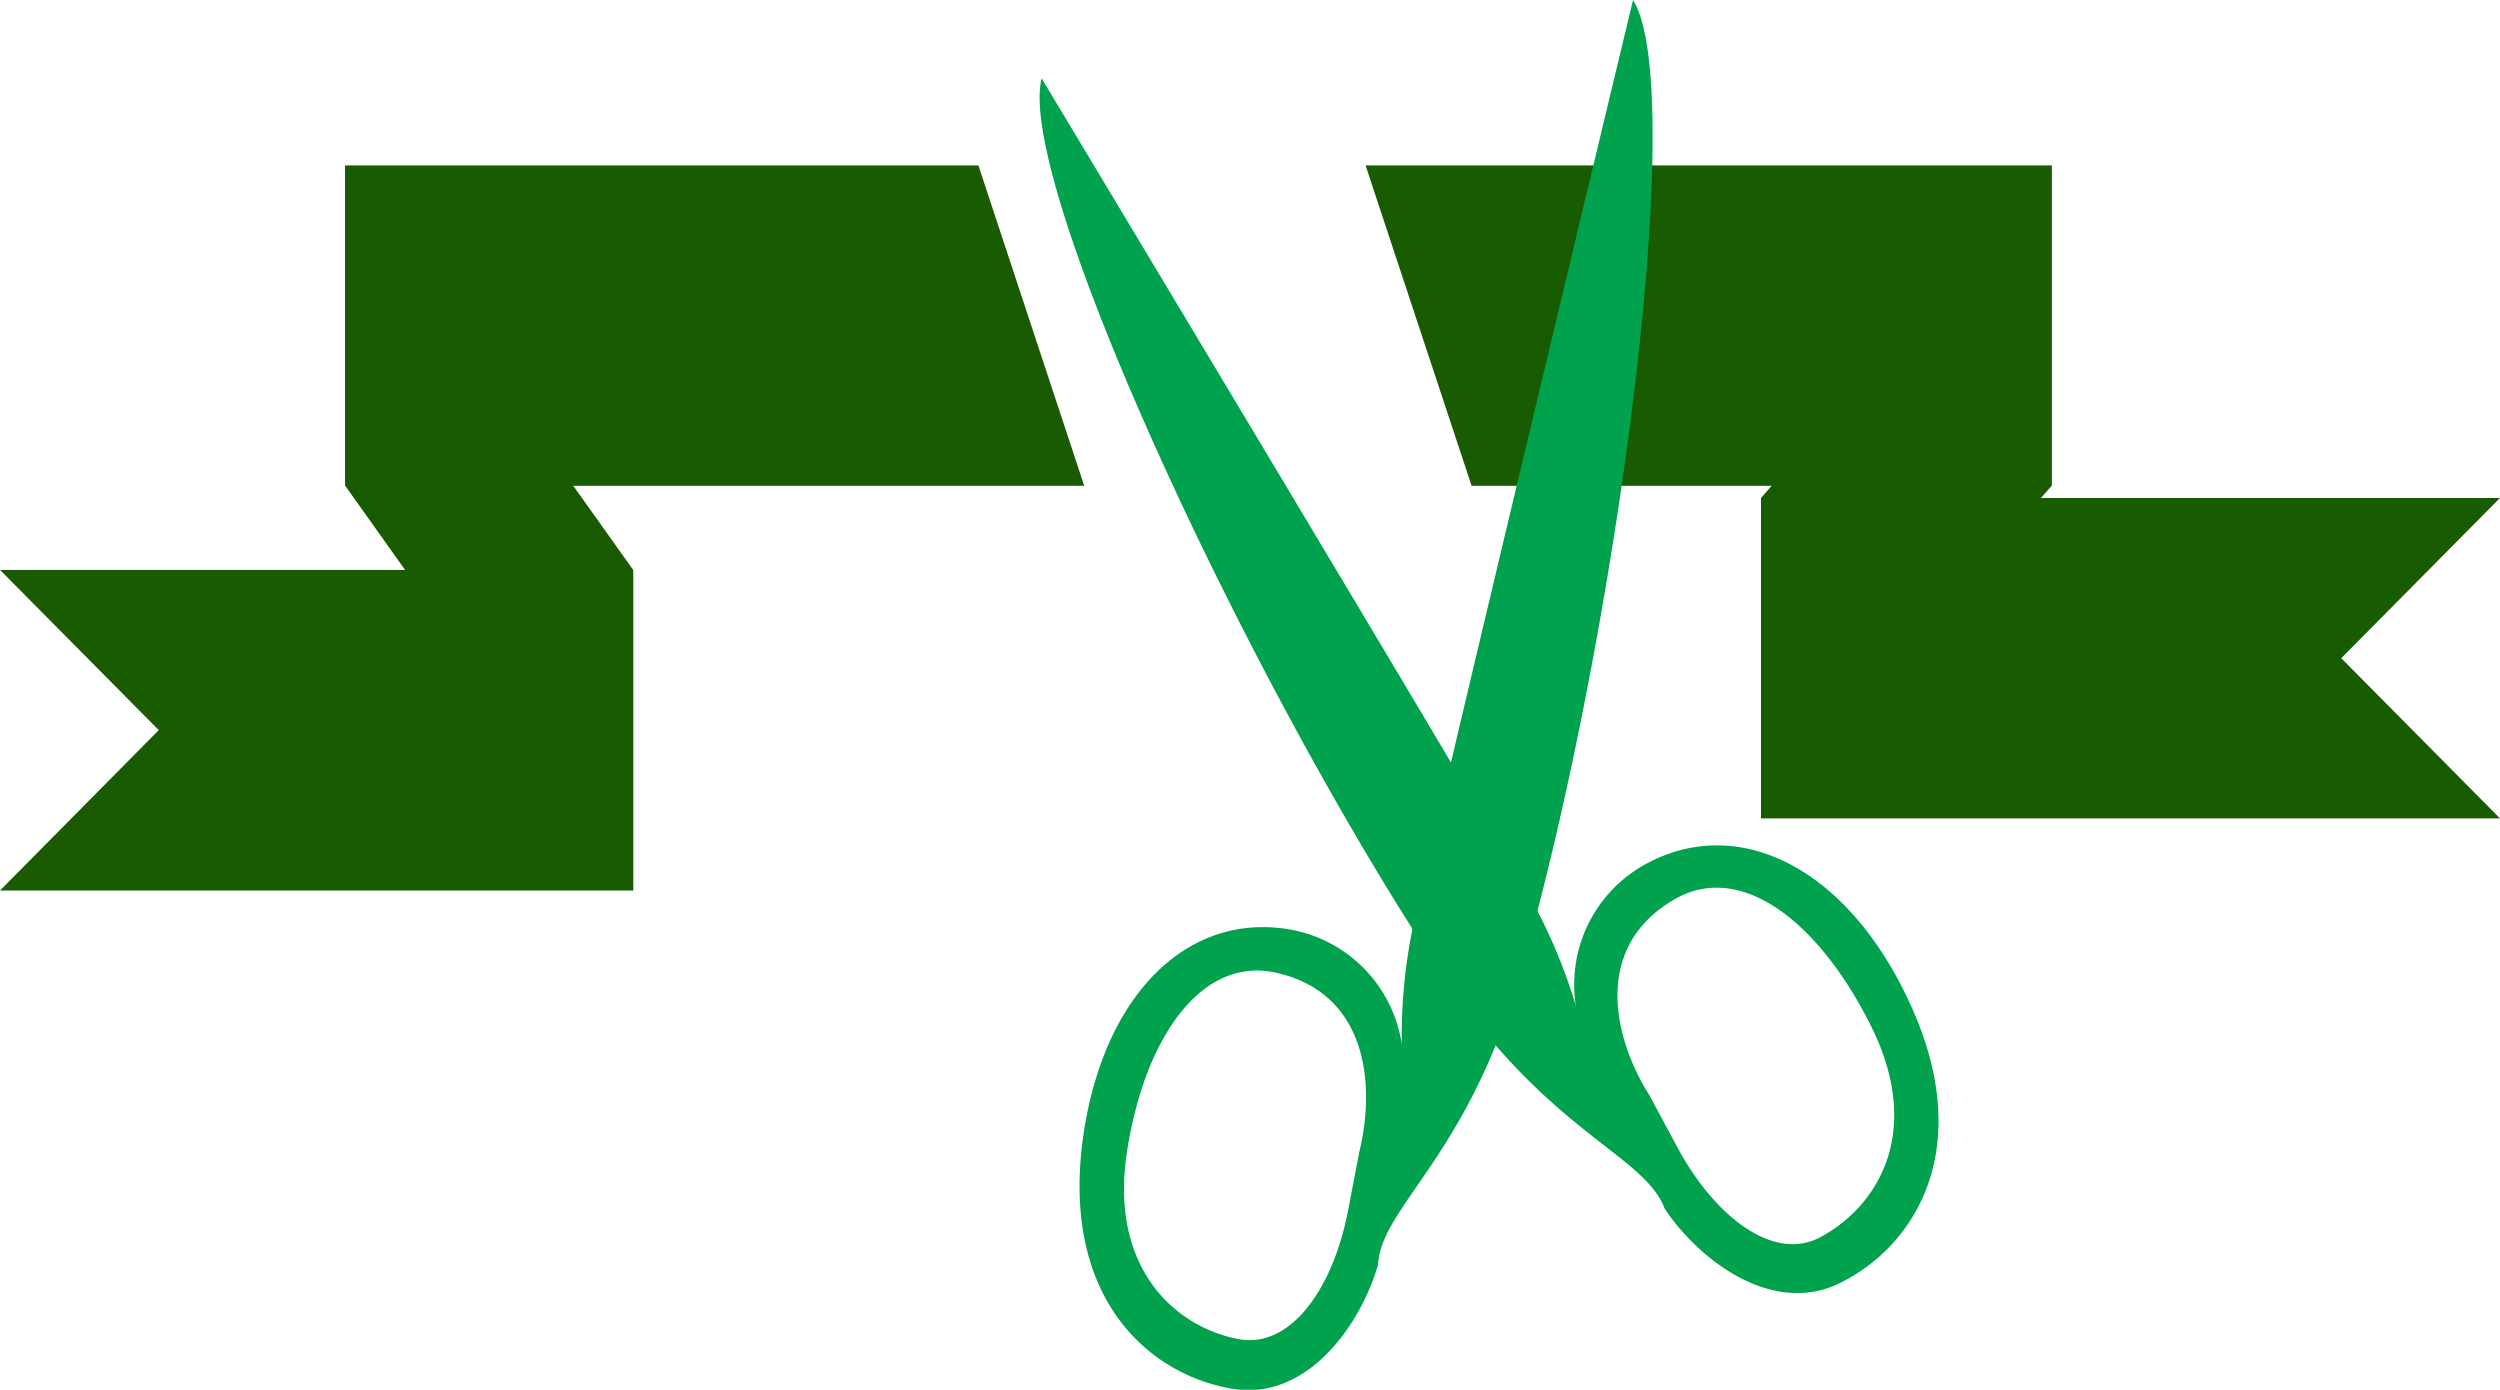
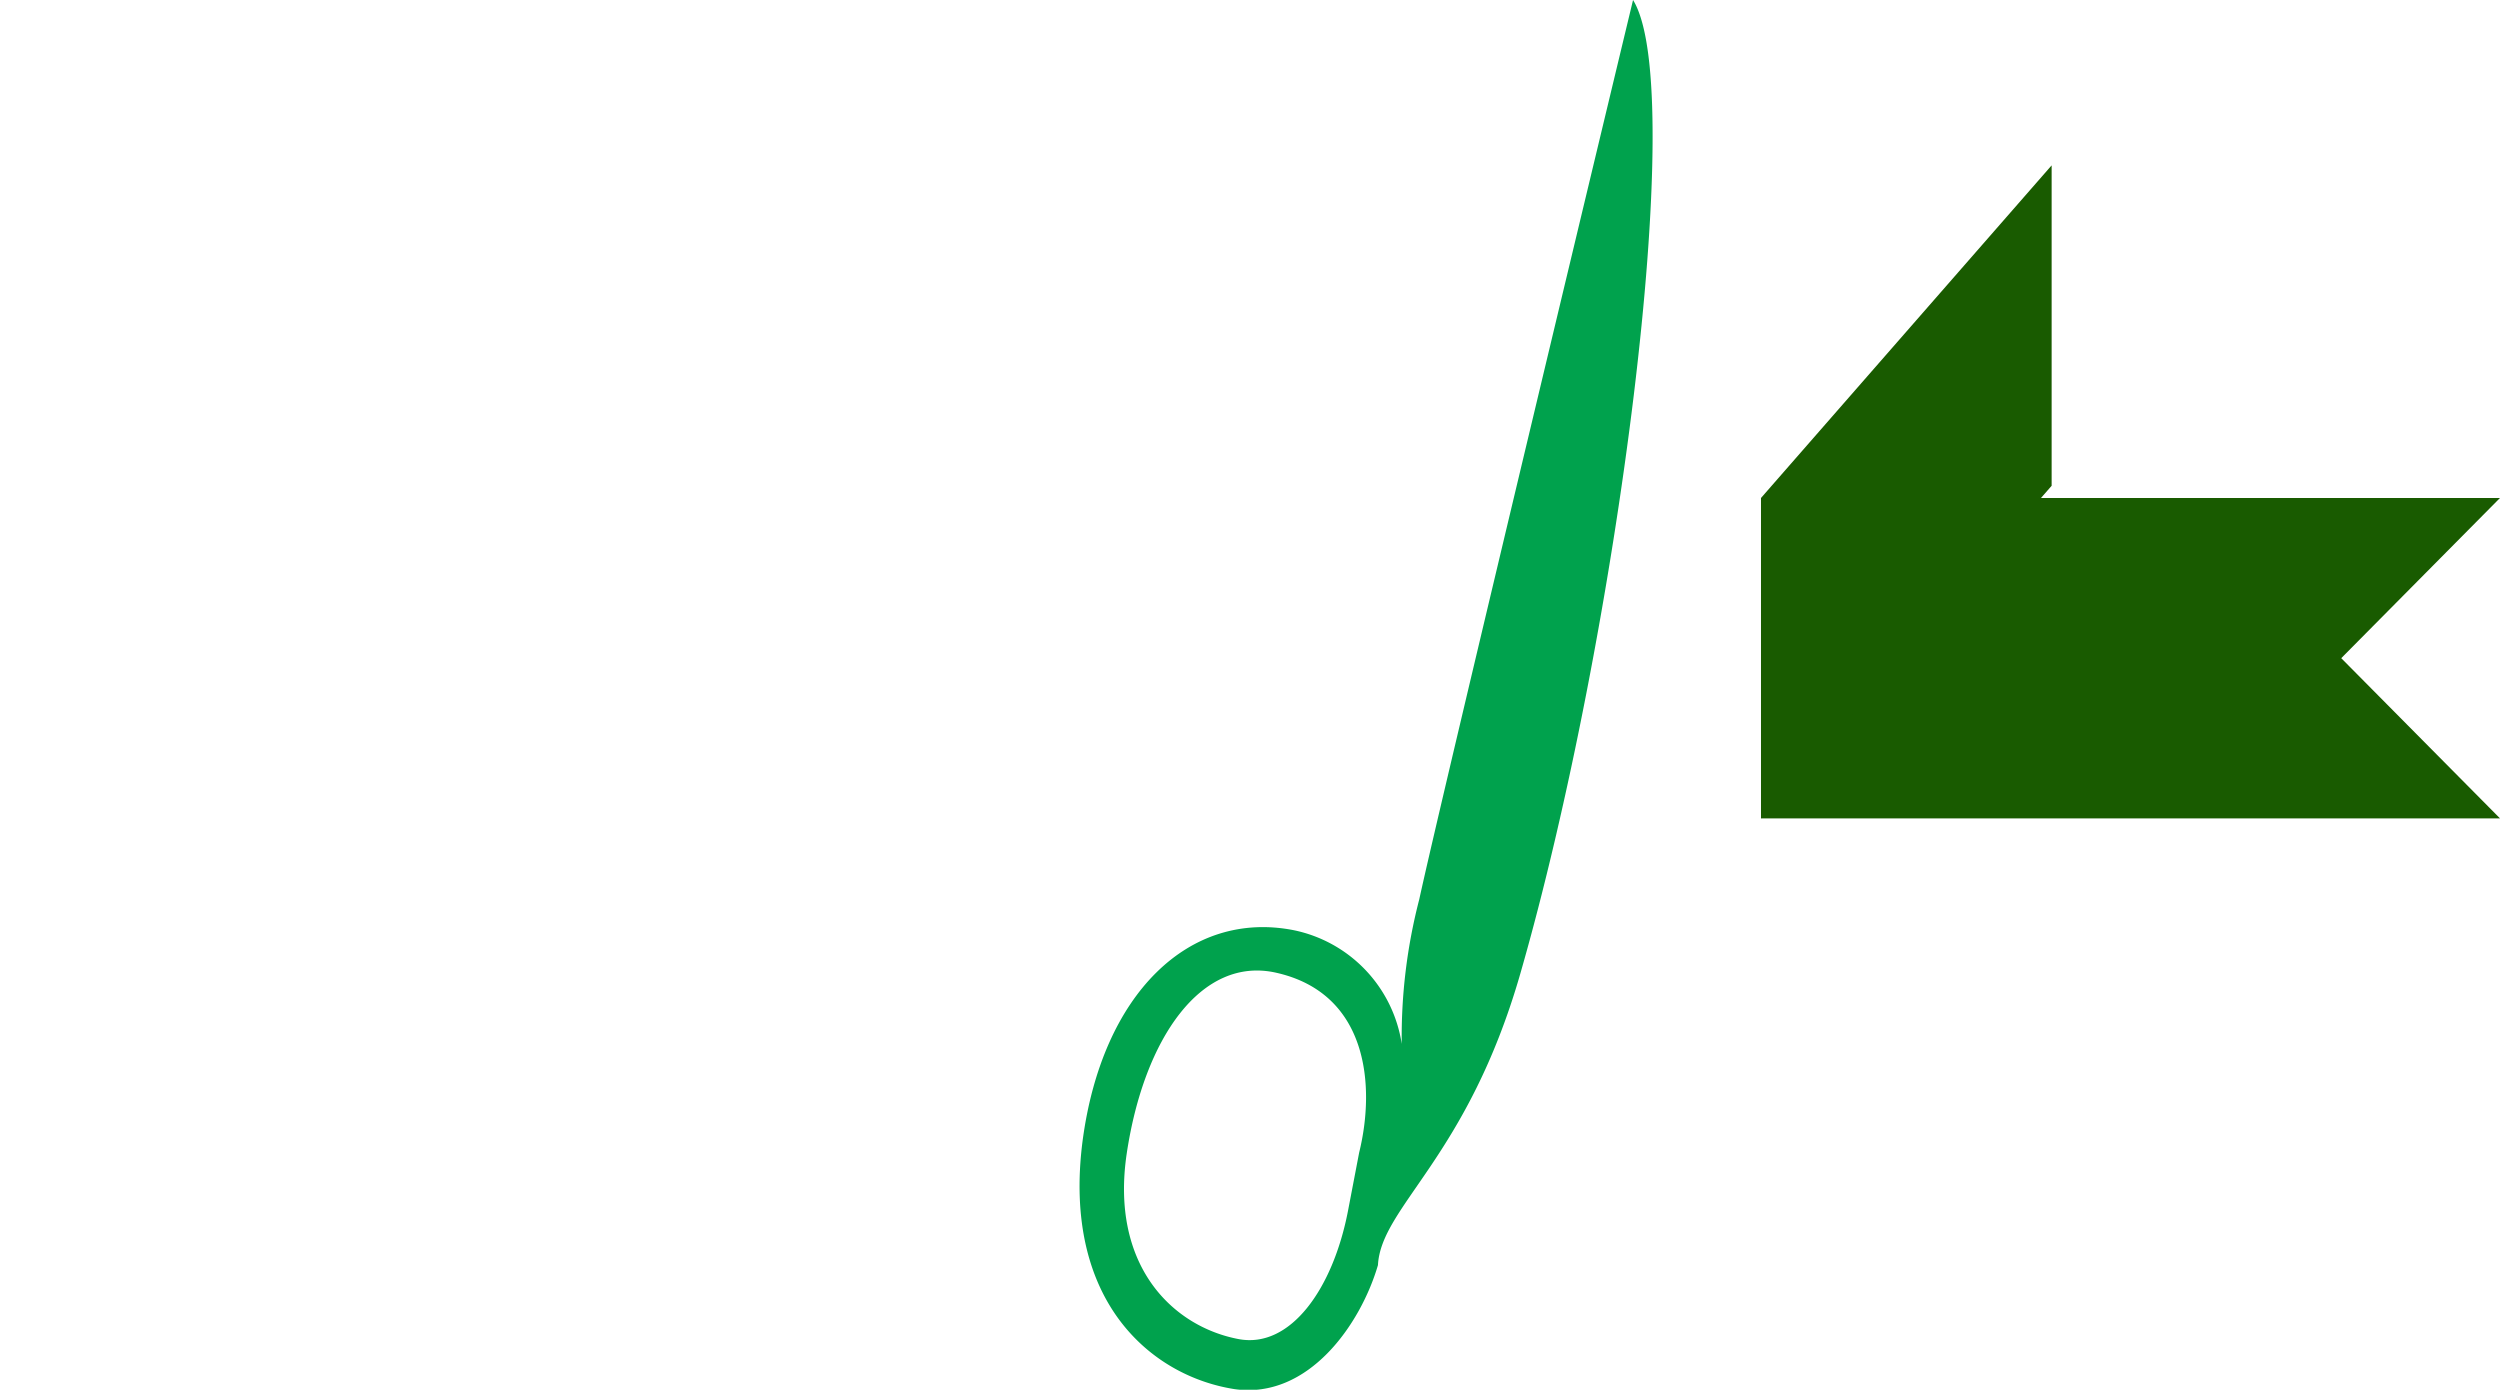
<svg xmlns="http://www.w3.org/2000/svg" width="120.94" height="67.23" viewBox="0 0 120.94 67.23">
  <defs>
    <style>
      .cls-1 {
        fill: #195b00;
      }

      .cls-2 {
        fill: #00a24d;
      }
    </style>
  </defs>
  <g id="レイヤー_2" data-name="レイヤー 2">
    <g id="text">
      <g>
        <g>
          <polygon class="cls-1" points="120.94 39.59 85.19 39.59 85.19 24.09 120.94 24.09 113.26 31.84 120.94 39.59" />
-           <polygon class="cls-1" points="30.63 43.08 0 43.08 7.68 35.32 0 27.57 30.63 27.57 30.63 43.08" />
          <polygon class="cls-1" points="99.25 8 99.25 23.5 85.19 39.59 85.19 24.09 99.25 8" />
-           <polygon class="cls-1" points="30.63 43.08 16.7 23.5 16.7 8 30.63 27.57 30.63 43.08" />
-           <polygon class="cls-1" points="99.25 23.5 71.19 23.5 66.06 8 99.25 8 99.25 23.5" />
-           <polygon class="cls-1" points="52.45 23.5 16.7 23.5 16.7 8 47.33 8 52.45 23.5" />
        </g>
-         <path class="cls-2" d="M50.39,3.79c-1.26,5,10,29.26,19.33,43.29,5.12,7.73,9.81,8.73,10.81,11.39,1.63,2.45,5.15,5.18,8.41,3.63,3.64-1.74,6.74-6.49,3.43-13.61-3-6.51-8.29-9.17-12.81-6.66a6.64,6.64,0,0,0-3.33,6.81,27,27,0,0,0-2.92-6.45C70.94,38,50.39,3.79,50.39,3.79ZM88.06,59.85c-2.24,1.2-5.07-.94-6.9-4.32L79.8,53C78,50.15,77.06,45.79,81,43.51c3.21-1.87,7,1.07,9.52,6.14S90.88,58.34,88.06,59.85Z" />
        <path class="cls-2" d="M68.66,43.5a26.49,26.49,0,0,0-.85,7A6.64,6.64,0,0,0,62.59,45c-5.07-1-9.28,3.08-10.22,10.2-1,7.78,3.36,11.38,7.35,12,3.58.51,6.11-3.15,6.94-6,.15-2.84,4.33-5.2,6.89-14.11C78.2,30.92,81.71,4.38,79,0,79,0,69.67,38.82,68.66,43.5ZM54.51,55.78c.84-5.58,3.62-9.55,7.24-8.72,4.42,1,4.8,5.45,4,8.7l-.54,2.82c-.73,3.78-2.79,6.67-5.29,6.2C56.74,64.18,53.69,61.24,54.51,55.78Z" />
      </g>
    </g>
  </g>
</svg>